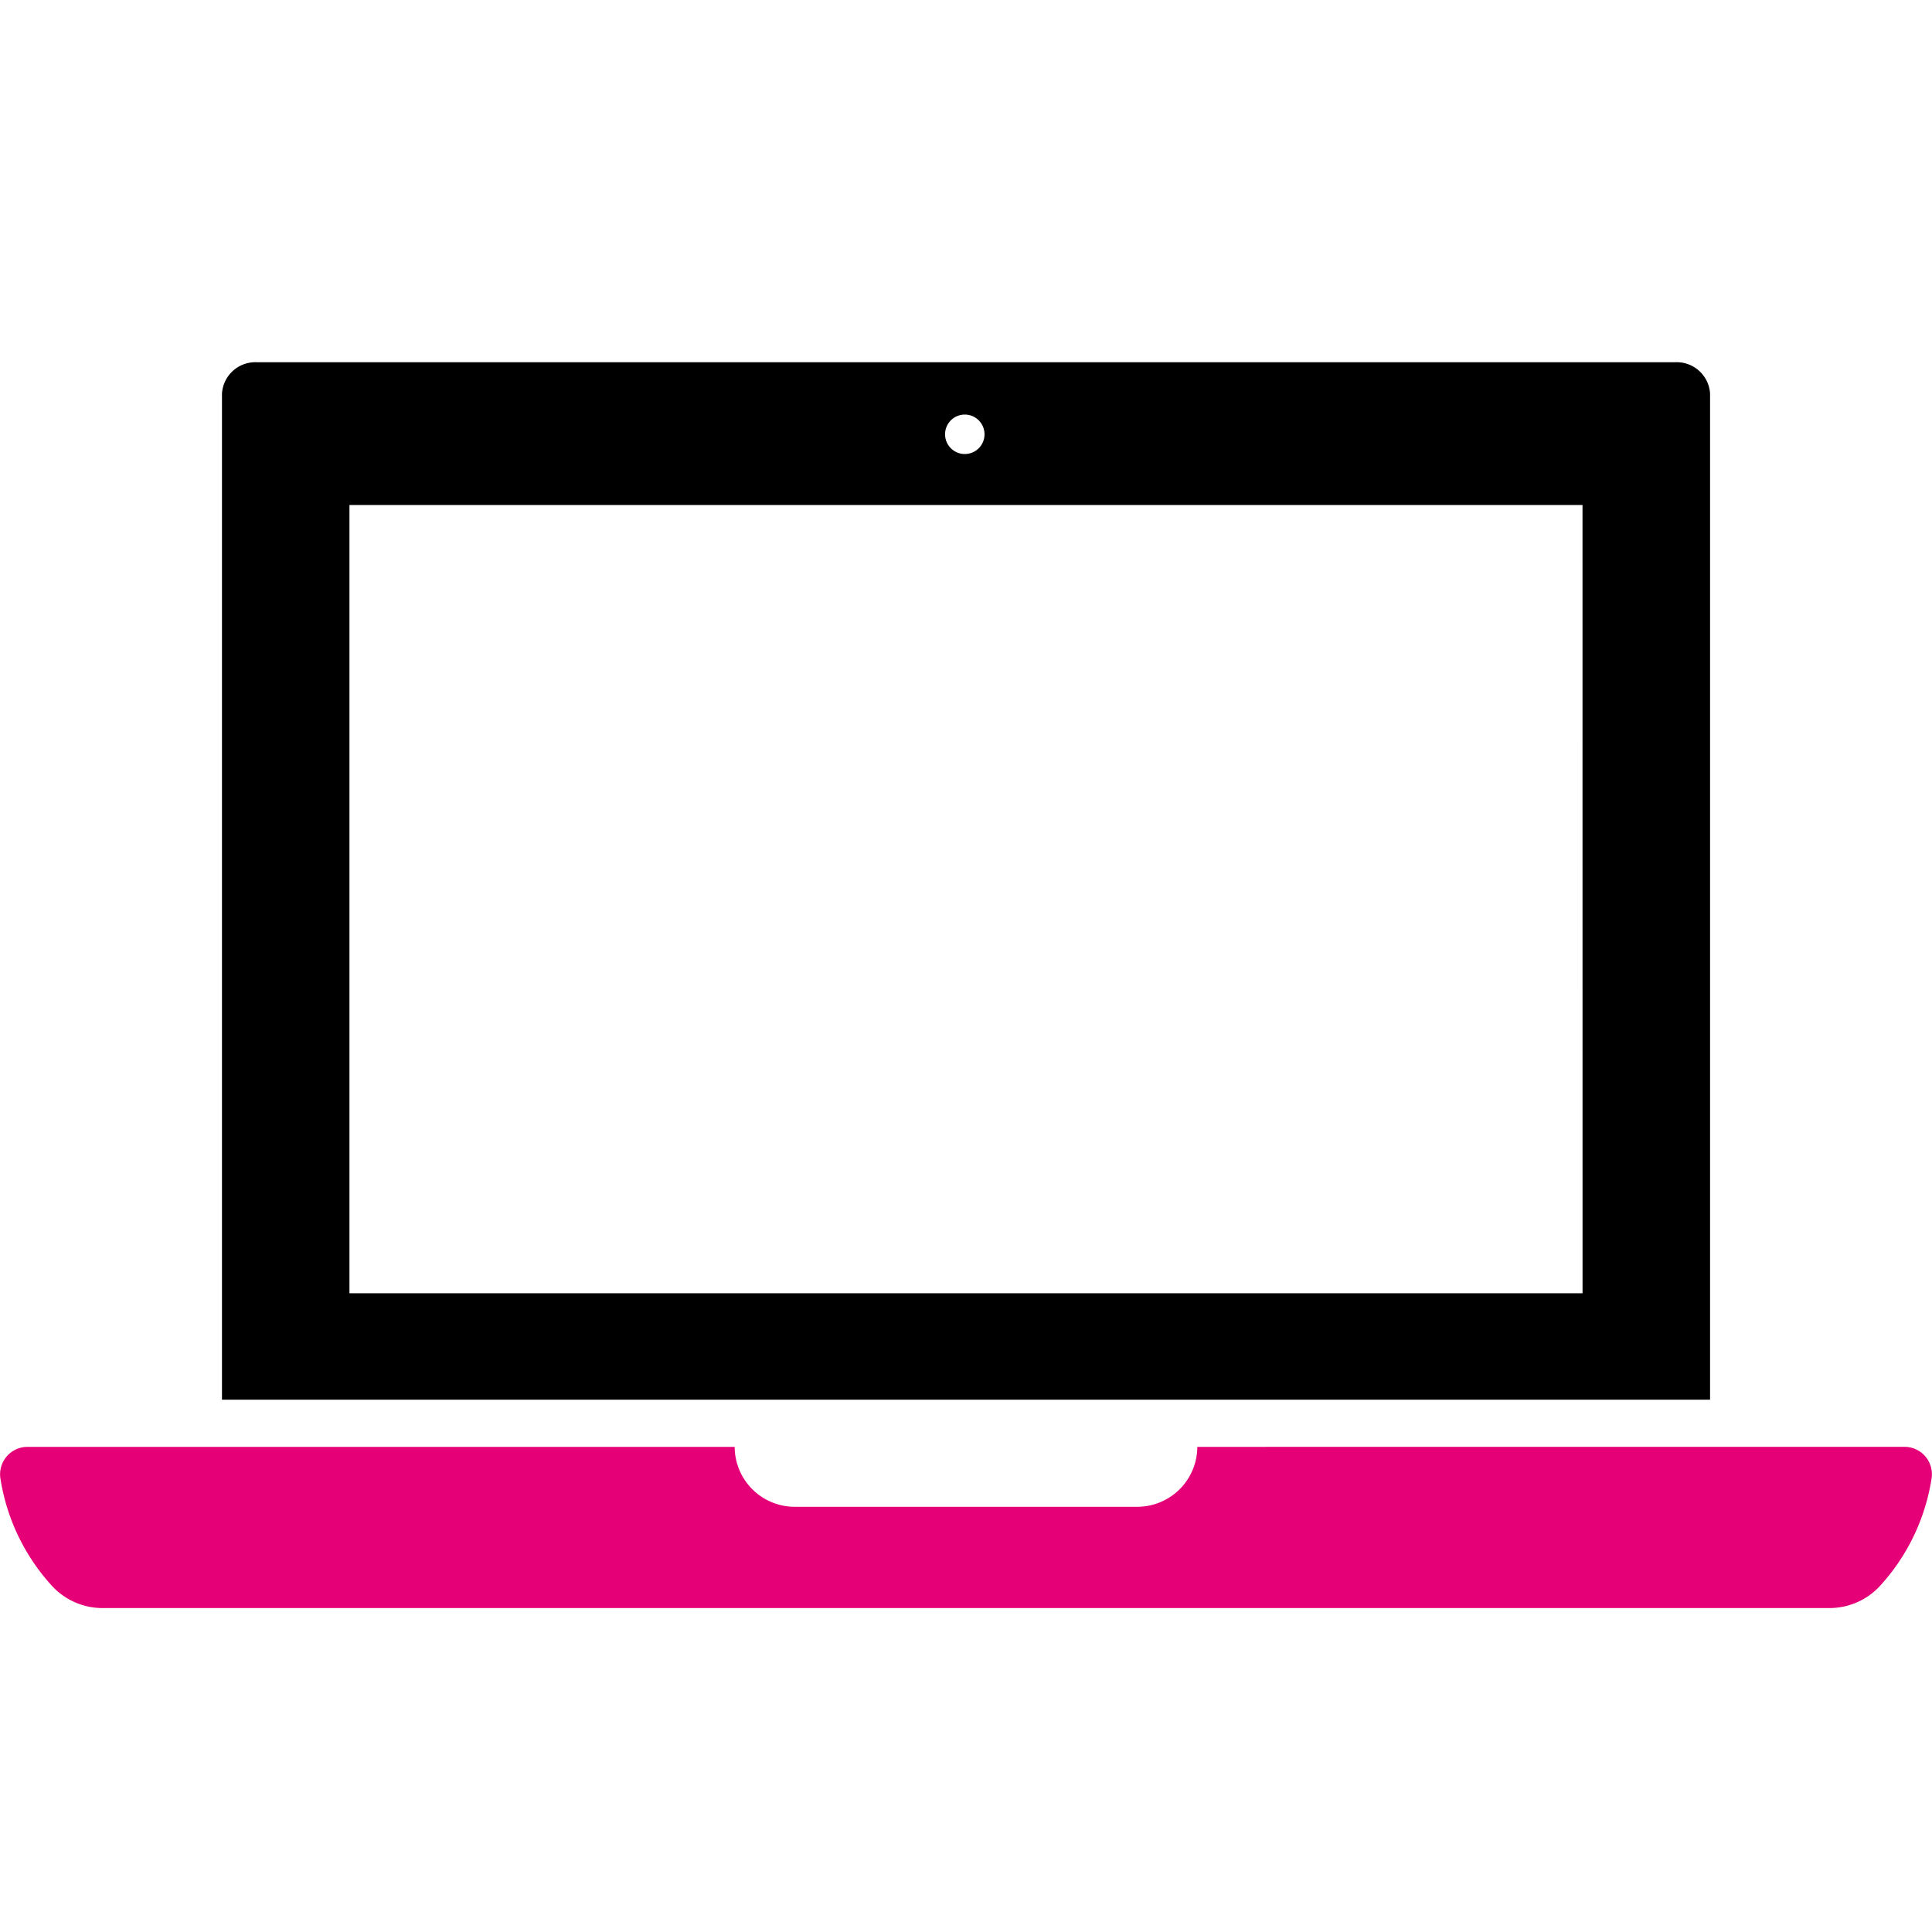
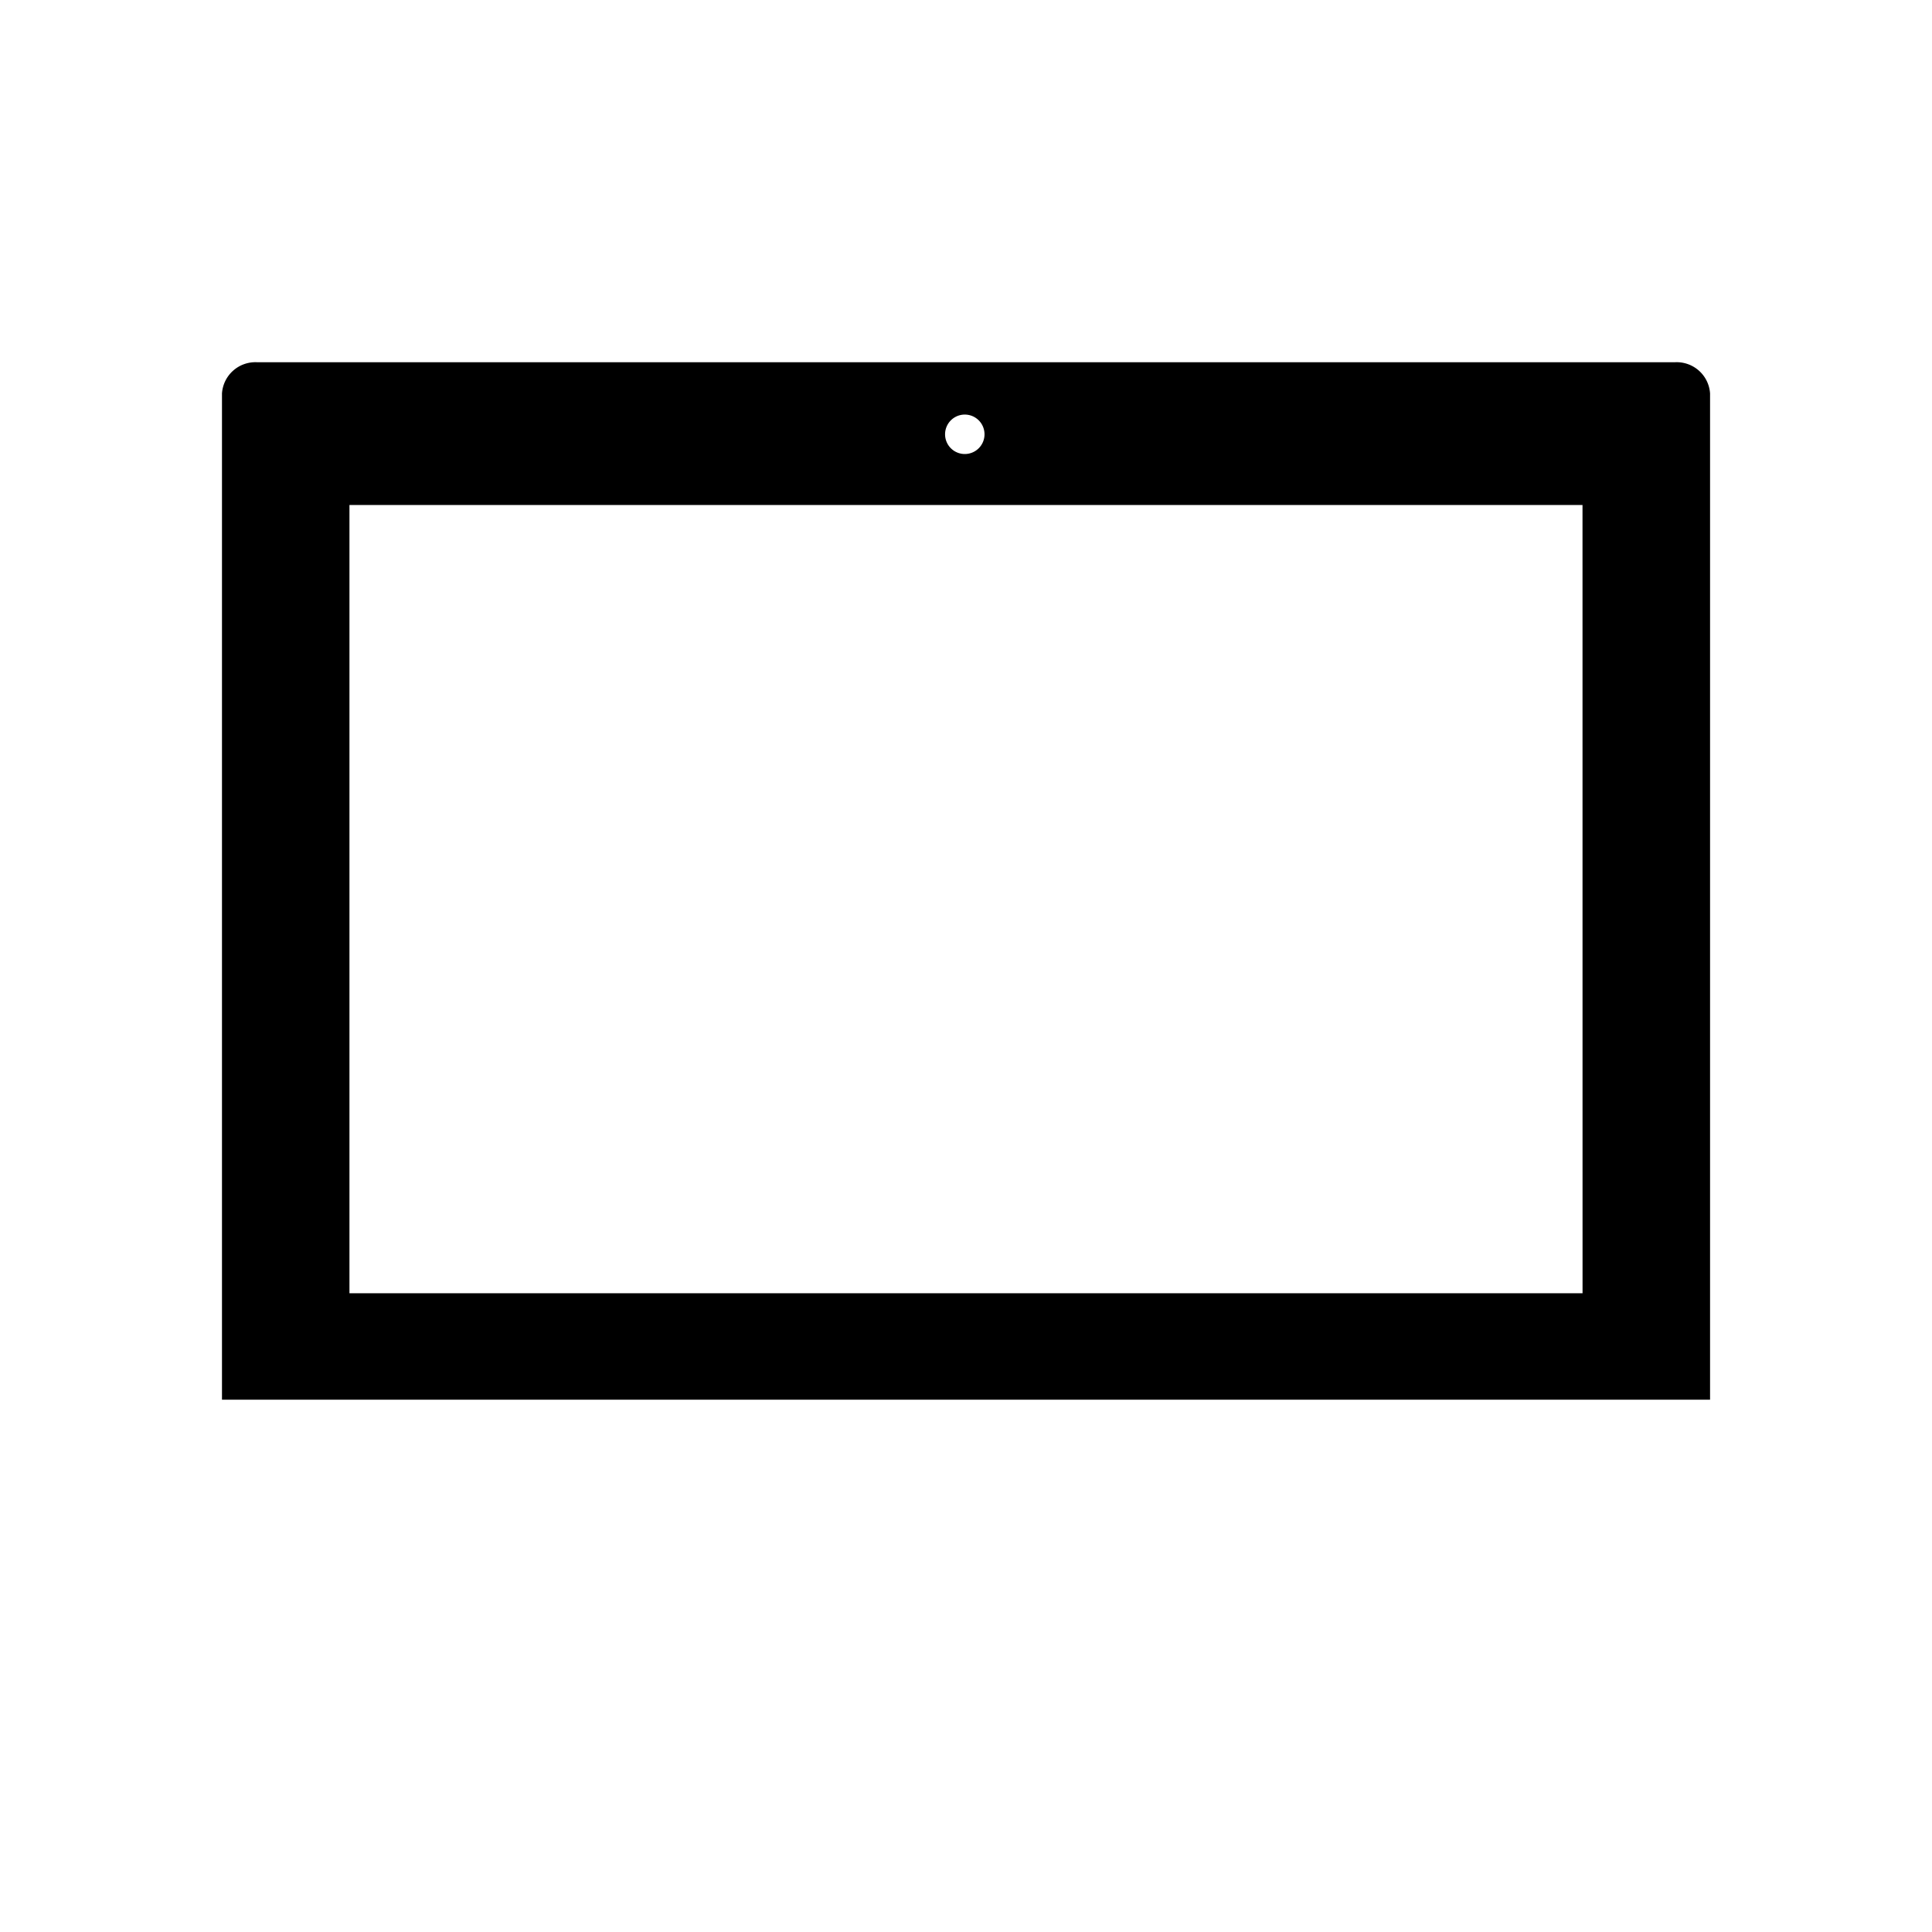
<svg xmlns="http://www.w3.org/2000/svg" width="48" height="48" viewBox="0 0 48 48">
  <g id="Web-App-Developers-icon" transform="translate(-1628 -2444)">
-     <rect id="Rectangle_1140" data-name="Rectangle 1140" width="48" height="48" transform="translate(1628 2444)" fill="none" />
    <g id="Group_153468" data-name="Group 153468" transform="translate(1495 89)">
      <path id="Path_78776" data-name="Path 78776" d="M52.515,0H17.3a.832.832,0,0,0-.878.775v25H53.393v-25A.831.831,0,0,0,52.515,0M34.878,1.3a.49.49,0,1,1-.491.49.49.49,0,0,1,.491-.49m15.347,21.83H19.589V3.547H50.224Z" transform="translate(122.093 2364)" />
-       <path id="Path_78777" data-name="Path 78777" d="M29.747,80.252a1.494,1.494,0,0,1-1.489,1.489H19.742a1.493,1.493,0,0,1-1.489-1.489H.689a.681.681,0,0,0-.681.769A5.118,5.118,0,0,0,1.286,83.7a1.707,1.707,0,0,0,1.261.557H45.453a1.707,1.707,0,0,0,1.261-.557,5.118,5.118,0,0,0,1.278-2.68.681.681,0,0,0-.681-.769Z" transform="translate(133 2310.695)" fill="#e60078" />
    </g>
  </g>
</svg>